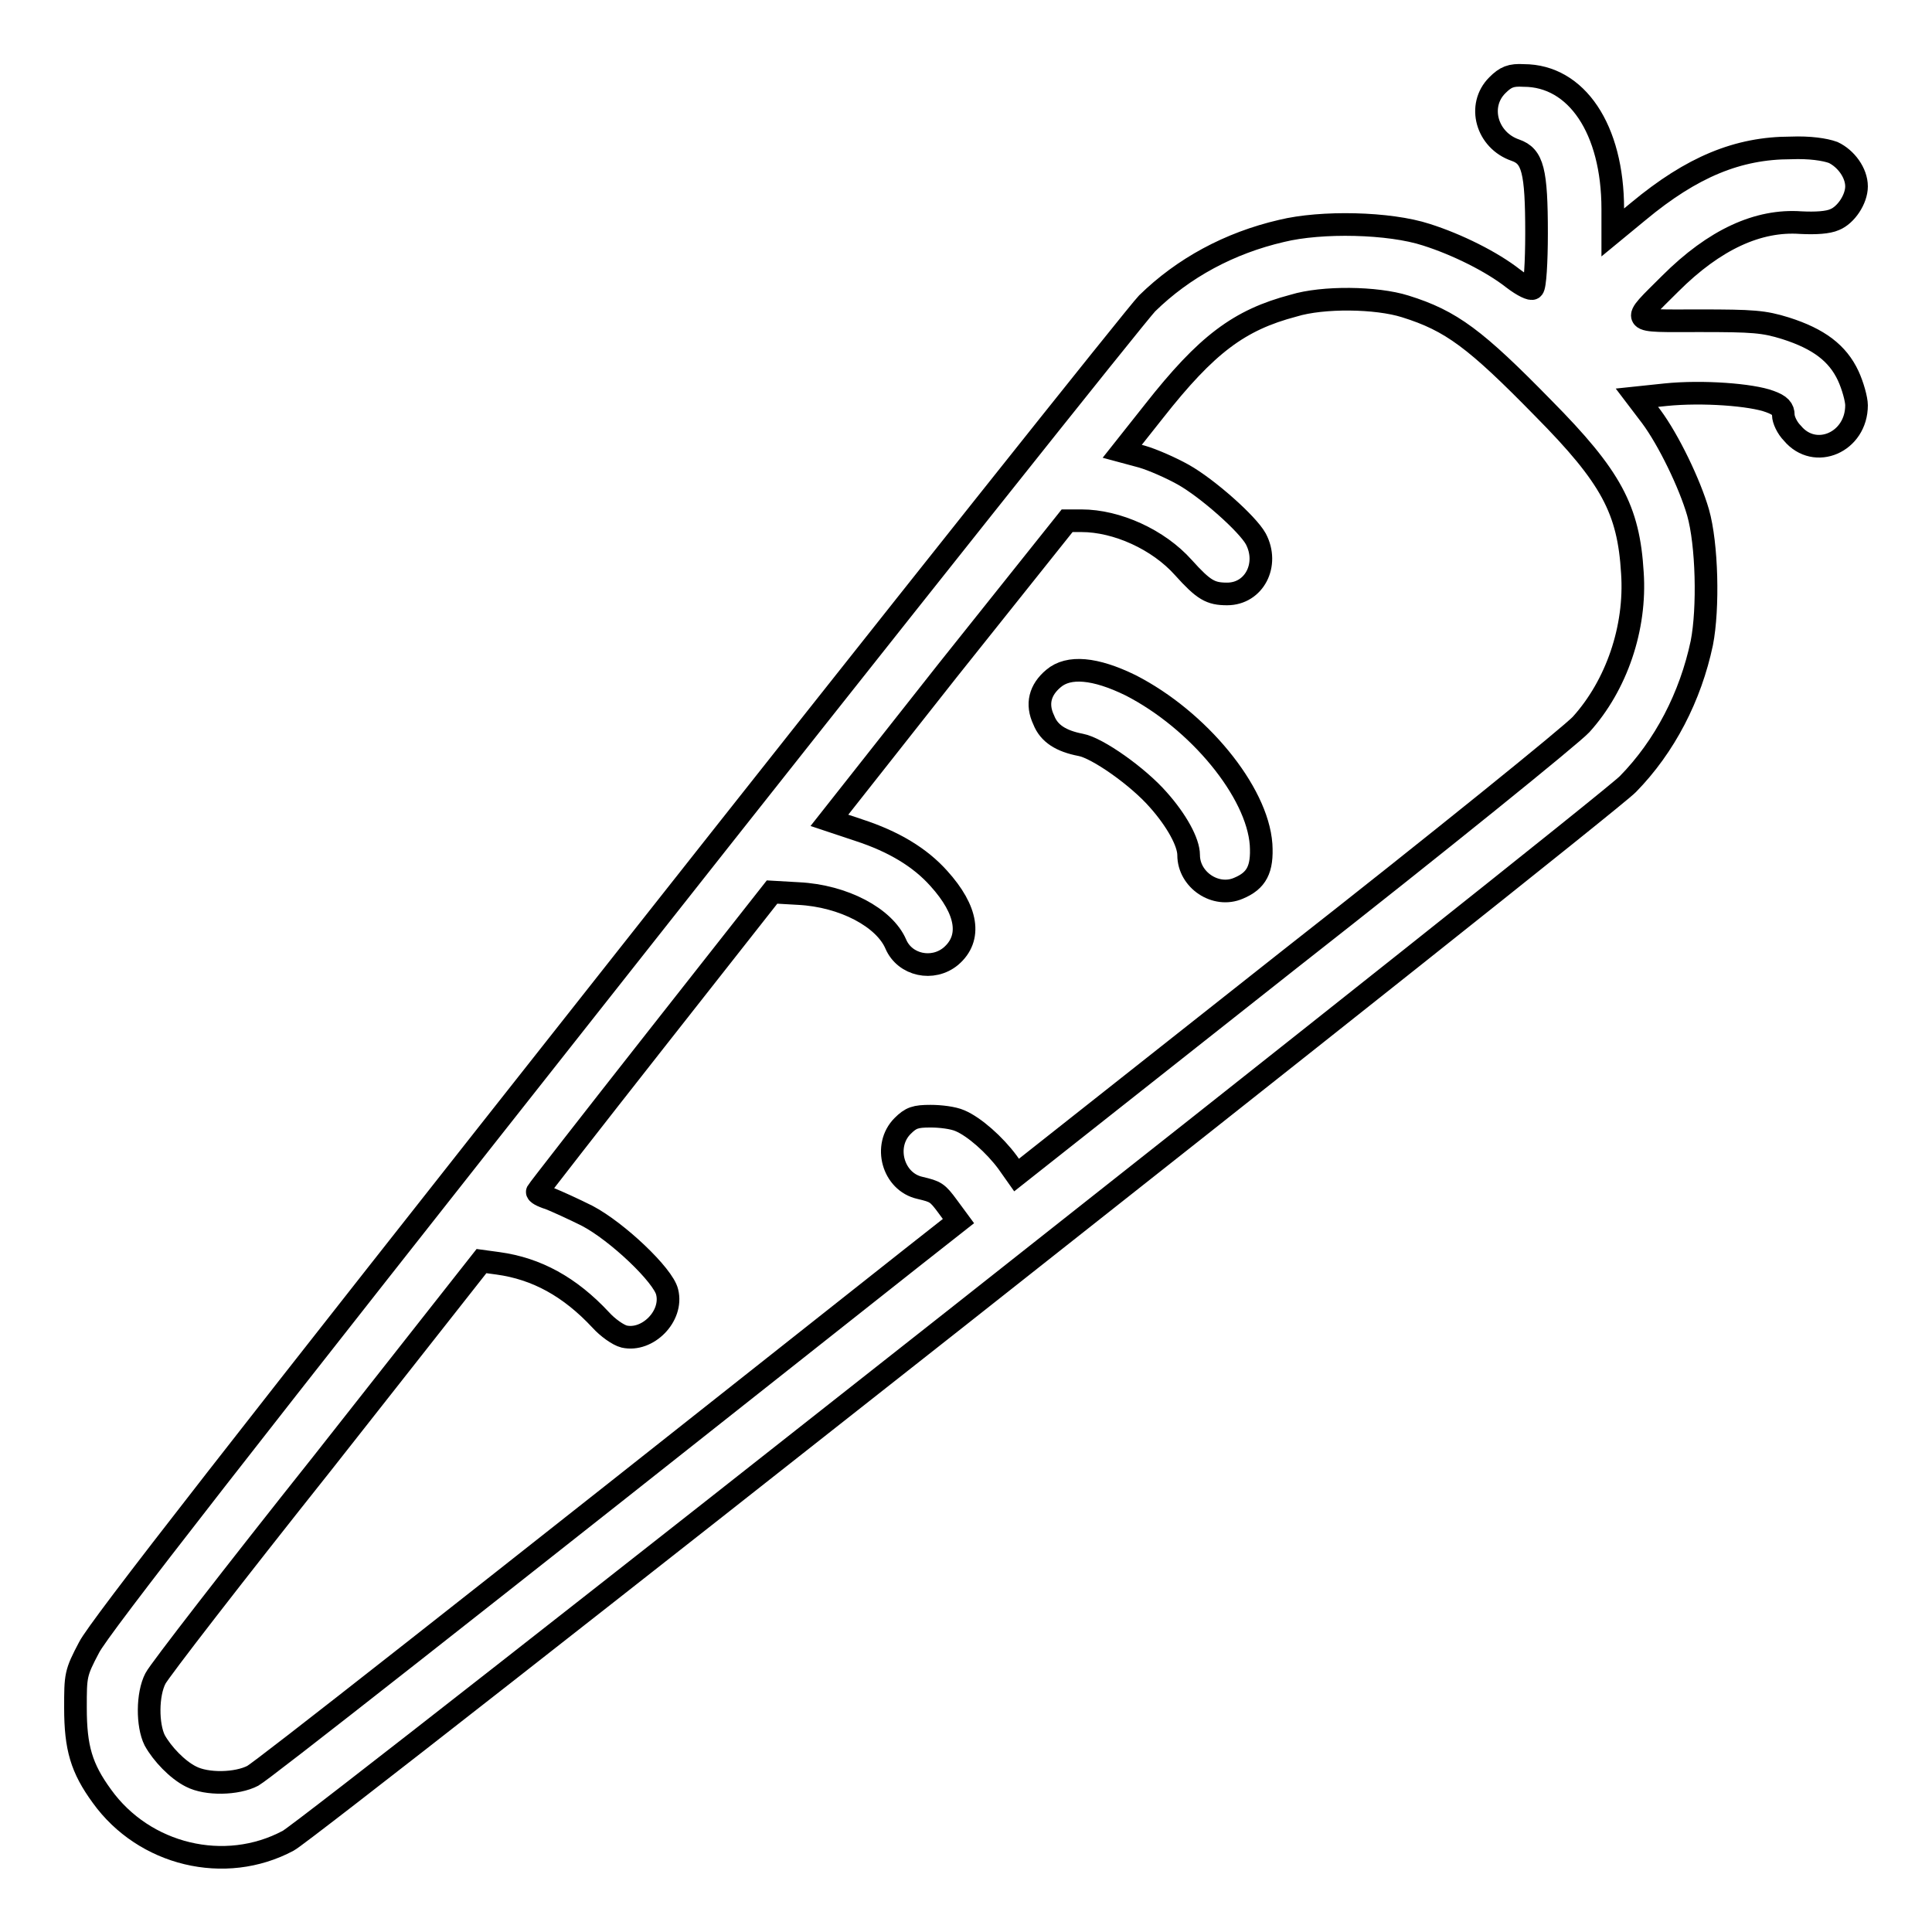
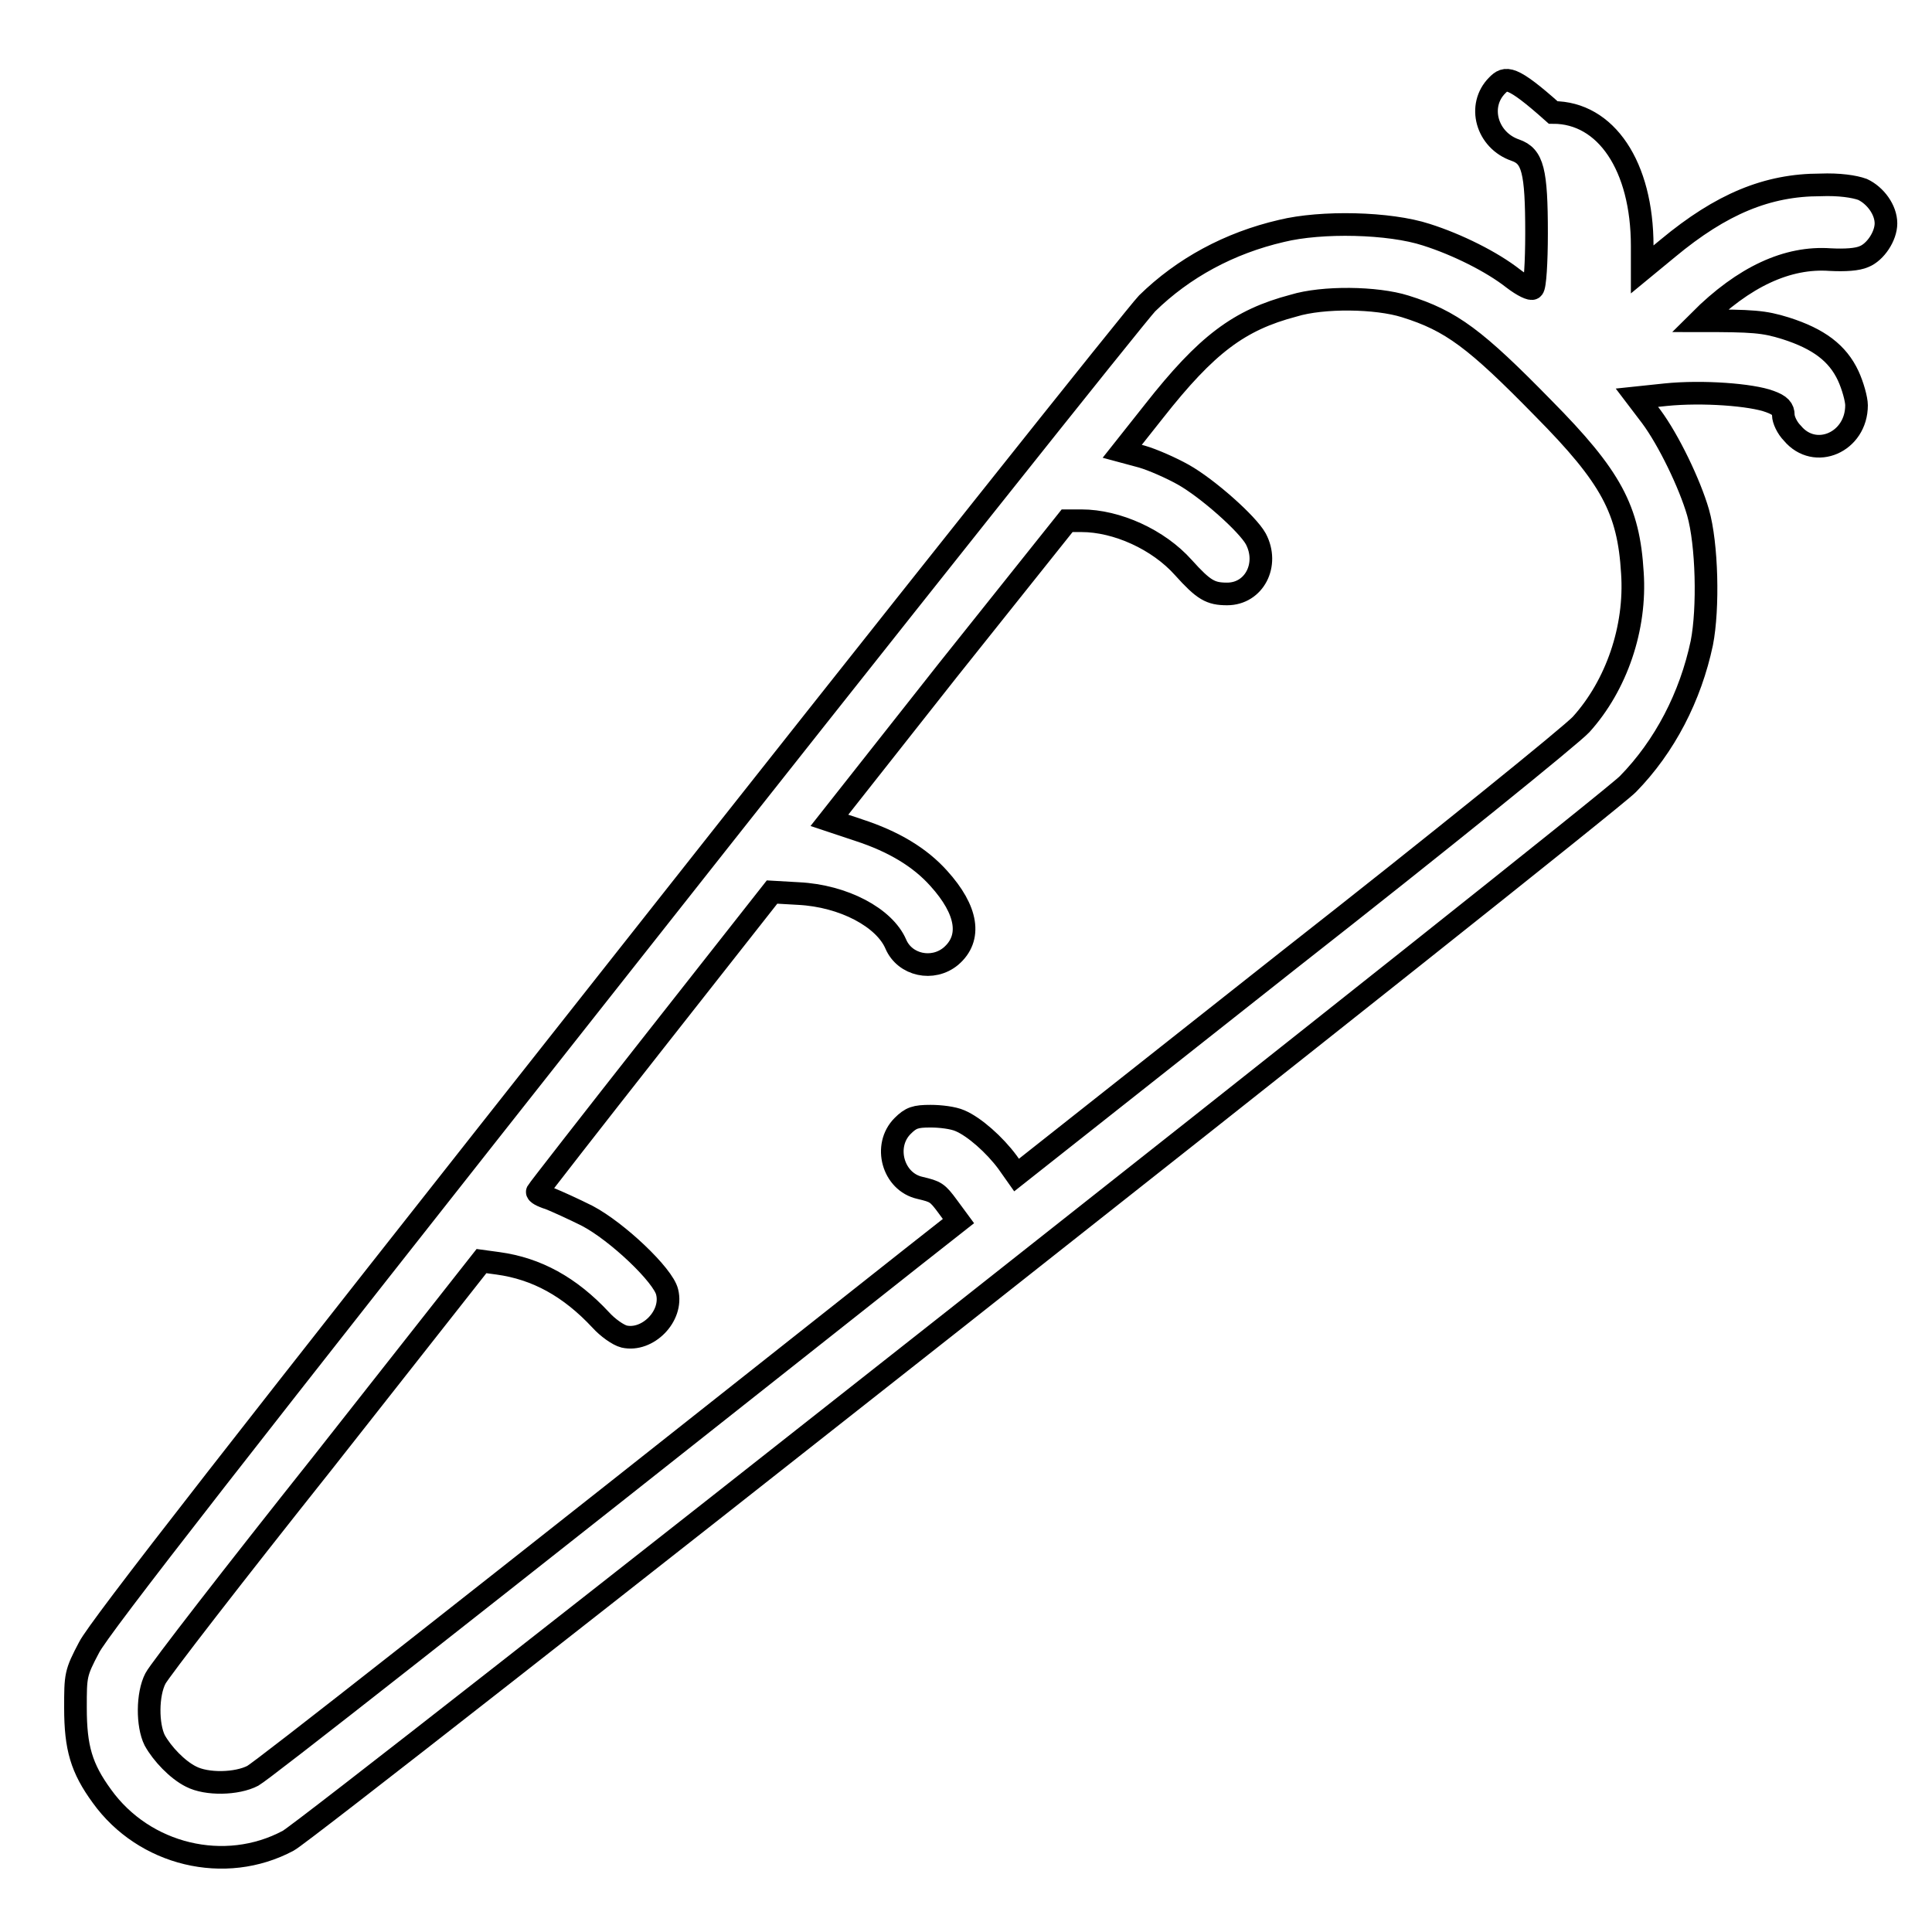
<svg xmlns="http://www.w3.org/2000/svg" version="1.1" x="0px" y="0px" viewBox="0 0 256 256" enable-background="new 0 0 256 256" xml:space="preserve">
  <g>
    <g>
      <g>
-         <path stroke-width="3" fill-opacity="0" stroke="#000000" d="M198.4,11.3c-2.7,2.7-1.4,7.3,2.4,8.6c2.3,0.8,2.8,2.7,2.8,11c0,3.8-0.2,7.1-0.5,7.3c-0.2,0.2-1.3-0.3-2.6-1.3c-2.8-2.2-7.4-4.5-11.5-5.8c-4.9-1.6-13.9-1.8-19.2-0.5c-6.9,1.6-13,4.9-17.8,9.6c-1.2,1.2-32.9,41-70.3,88.4c-49.6,62.8-68.6,87.1-69.9,89.7c-1.8,3.4-1.8,3.7-1.8,8c0,5.3,0.8,8,3.5,11.7c5.6,7.8,16.3,10.4,24.7,5.9c2.9-1.5,174.4-136.8,177.5-140c4.9-5,8.3-11.6,9.8-18.7c0.9-4.6,0.7-13.1-0.5-17.3c-1.1-3.8-3.9-9.6-6.2-12.7l-1.9-2.5l3.8-0.4c4.9-0.5,11.4,0,13.8,0.9c1.4,0.5,1.8,1,1.8,1.8c0,0.6,0.5,1.7,1.2,2.4c3,3.6,8.5,1.2,8.5-3.7c0-0.8-0.5-2.6-1.1-3.9c-1.4-3-3.9-4.9-8.3-6.3c-2.9-0.9-4.3-1-11.4-1c-9.5,0-9.2,0.4-3.9-4.9c5.9-5.9,11.7-8.5,17.3-8.1c2,0.1,3.6,0,4.5-0.4c1.5-0.6,2.9-2.7,2.9-4.4c0-1.8-1.4-3.7-3.1-4.5c-1.1-0.4-3.1-0.7-5.6-0.6c-7,0-13.1,2.5-20.2,8.4l-3.4,2.8v-3.1c0-10.6-4.8-17.7-11.8-17.7C200.2,9.9,199.5,10.2,198.4,11.3z M186.2,40.6c6.1,1.9,9.3,4.3,18.3,13.5c9,9.1,11.3,13.4,11.8,21.8c0.5,7.3-2.1,14.9-6.8,20.1c-1.3,1.4-18.7,15.5-38.6,31.1l-36.2,28.6l-1.2-1.7c-1.7-2.3-4.4-4.7-6.3-5.5c-0.9-0.4-2.6-0.6-3.9-0.6c-2,0-2.6,0.2-3.7,1.3c-2.6,2.6-1.3,7.4,2.3,8.2c2.1,0.5,2.3,0.6,3.7,2.5l1.4,1.9l-6.1,4.8c-61.4,48.6-86,67.9-87.4,68.7c-2.1,1.1-6.1,1.2-8.2,0.1c-1.8-0.9-3.8-3-4.8-4.8c-1-2-1-6.1,0.1-8.2c0.5-1,10.4-13.8,22.1-28.5l21.1-26.8l2.2,0.3c5.1,0.7,9.5,3.1,13.6,7.5c0.9,1,2.3,2,3.1,2.2c3.1,0.7,6.5-2.7,5.7-5.9c-0.5-2.2-6.6-8-10.6-10.1c-1.8-0.9-4-1.9-5-2.3c-1-0.3-1.7-0.7-1.6-0.9c0.1-0.2,7.1-9.2,15.6-20l15.5-19.7l3.5,0.2c6,0.3,11.4,3.2,12.9,6.7c1.2,2.8,4.9,3.6,7.3,1.6c2.8-2.4,2.2-6.1-1.6-10.3c-2.5-2.8-6-4.9-10.6-6.4l-3.9-1.3l15.7-19.9L141.4,69h1.9c4.7,0,10.2,2.5,13.5,6.2c2.7,3,3.6,3.5,5.8,3.5c3.6,0,5.6-3.9,3.8-7.3c-1.1-2-6.4-6.7-9.6-8.5c-1.6-0.9-4.1-2-5.5-2.4l-2.6-0.7l4.2-5.3c7-8.9,11.3-12.1,18.5-14C175.3,39.3,182.4,39.4,186.2,40.6z" />
-         <path stroke-width="3" fill-opacity="0" stroke="#000000" d="M139.6,89.9c-1.8,1.5-2.3,3.4-1.3,5.5c0.7,1.8,2.3,2.8,4.9,3.3c2.2,0.4,7.6,4.2,10.3,7.3c2.4,2.7,4,5.6,4,7.3c0,3.3,3.6,5.7,6.6,4.4c2.4-1,3.2-2.5,3-5.8c-0.5-7-8.3-16.5-17.3-21.1C145.1,88.5,141.6,88.2,139.6,89.9z" />
+         <path stroke-width="3" fill-opacity="0" stroke="#000000" d="M198.4,11.3c-2.7,2.7-1.4,7.3,2.4,8.6c2.3,0.8,2.8,2.7,2.8,11c0,3.8-0.2,7.1-0.5,7.3c-0.2,0.2-1.3-0.3-2.6-1.3c-2.8-2.2-7.4-4.5-11.5-5.8c-4.9-1.6-13.9-1.8-19.2-0.5c-6.9,1.6-13,4.9-17.8,9.6c-1.2,1.2-32.9,41-70.3,88.4c-49.6,62.8-68.6,87.1-69.9,89.7c-1.8,3.4-1.8,3.7-1.8,8c0,5.3,0.8,8,3.5,11.7c5.6,7.8,16.3,10.4,24.7,5.9c2.9-1.5,174.4-136.8,177.5-140c4.9-5,8.3-11.6,9.8-18.7c0.9-4.6,0.7-13.1-0.5-17.3c-1.1-3.8-3.9-9.6-6.2-12.7l-1.9-2.5l3.8-0.4c4.9-0.5,11.4,0,13.8,0.9c1.4,0.5,1.8,1,1.8,1.8c0,0.6,0.5,1.7,1.2,2.4c3,3.6,8.5,1.2,8.5-3.7c0-0.8-0.5-2.6-1.1-3.9c-1.4-3-3.9-4.9-8.3-6.3c-2.9-0.9-4.3-1-11.4-1c5.9-5.9,11.7-8.5,17.3-8.1c2,0.1,3.6,0,4.5-0.4c1.5-0.6,2.9-2.7,2.9-4.4c0-1.8-1.4-3.7-3.1-4.5c-1.1-0.4-3.1-0.7-5.6-0.6c-7,0-13.1,2.5-20.2,8.4l-3.4,2.8v-3.1c0-10.6-4.8-17.7-11.8-17.7C200.2,9.9,199.5,10.2,198.4,11.3z M186.2,40.6c6.1,1.9,9.3,4.3,18.3,13.5c9,9.1,11.3,13.4,11.8,21.8c0.5,7.3-2.1,14.9-6.8,20.1c-1.3,1.4-18.7,15.5-38.6,31.1l-36.2,28.6l-1.2-1.7c-1.7-2.3-4.4-4.7-6.3-5.5c-0.9-0.4-2.6-0.6-3.9-0.6c-2,0-2.6,0.2-3.7,1.3c-2.6,2.6-1.3,7.4,2.3,8.2c2.1,0.5,2.3,0.6,3.7,2.5l1.4,1.9l-6.1,4.8c-61.4,48.6-86,67.9-87.4,68.7c-2.1,1.1-6.1,1.2-8.2,0.1c-1.8-0.9-3.8-3-4.8-4.8c-1-2-1-6.1,0.1-8.2c0.5-1,10.4-13.8,22.1-28.5l21.1-26.8l2.2,0.3c5.1,0.7,9.5,3.1,13.6,7.5c0.9,1,2.3,2,3.1,2.2c3.1,0.7,6.5-2.7,5.7-5.9c-0.5-2.2-6.6-8-10.6-10.1c-1.8-0.9-4-1.9-5-2.3c-1-0.3-1.7-0.7-1.6-0.9c0.1-0.2,7.1-9.2,15.6-20l15.5-19.7l3.5,0.2c6,0.3,11.4,3.2,12.9,6.7c1.2,2.8,4.9,3.6,7.3,1.6c2.8-2.4,2.2-6.1-1.6-10.3c-2.5-2.8-6-4.9-10.6-6.4l-3.9-1.3l15.7-19.9L141.4,69h1.9c4.7,0,10.2,2.5,13.5,6.2c2.7,3,3.6,3.5,5.8,3.5c3.6,0,5.6-3.9,3.8-7.3c-1.1-2-6.4-6.7-9.6-8.5c-1.6-0.9-4.1-2-5.5-2.4l-2.6-0.7l4.2-5.3c7-8.9,11.3-12.1,18.5-14C175.3,39.3,182.4,39.4,186.2,40.6z" />
      </g>
    </g>
  </g>
</svg>